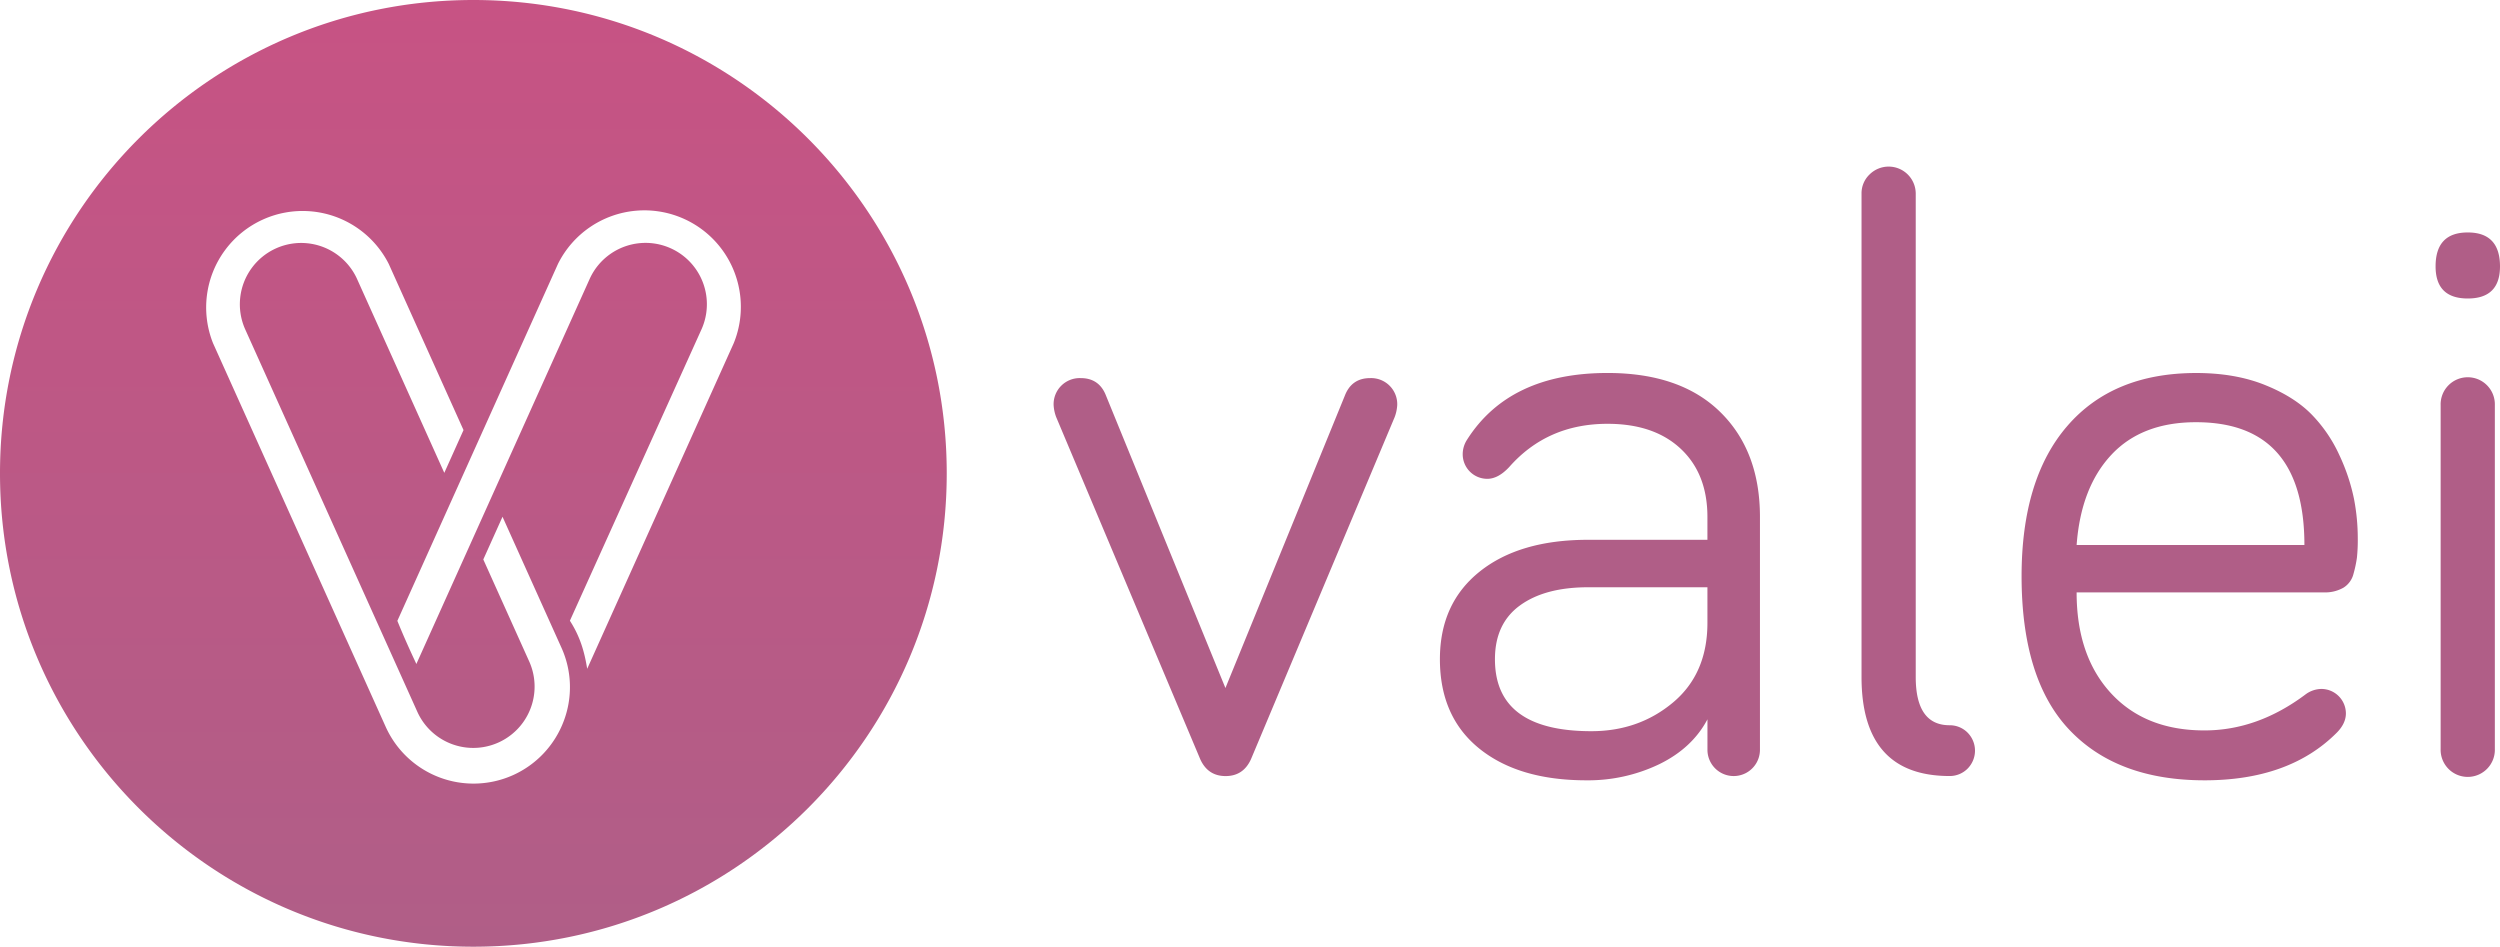
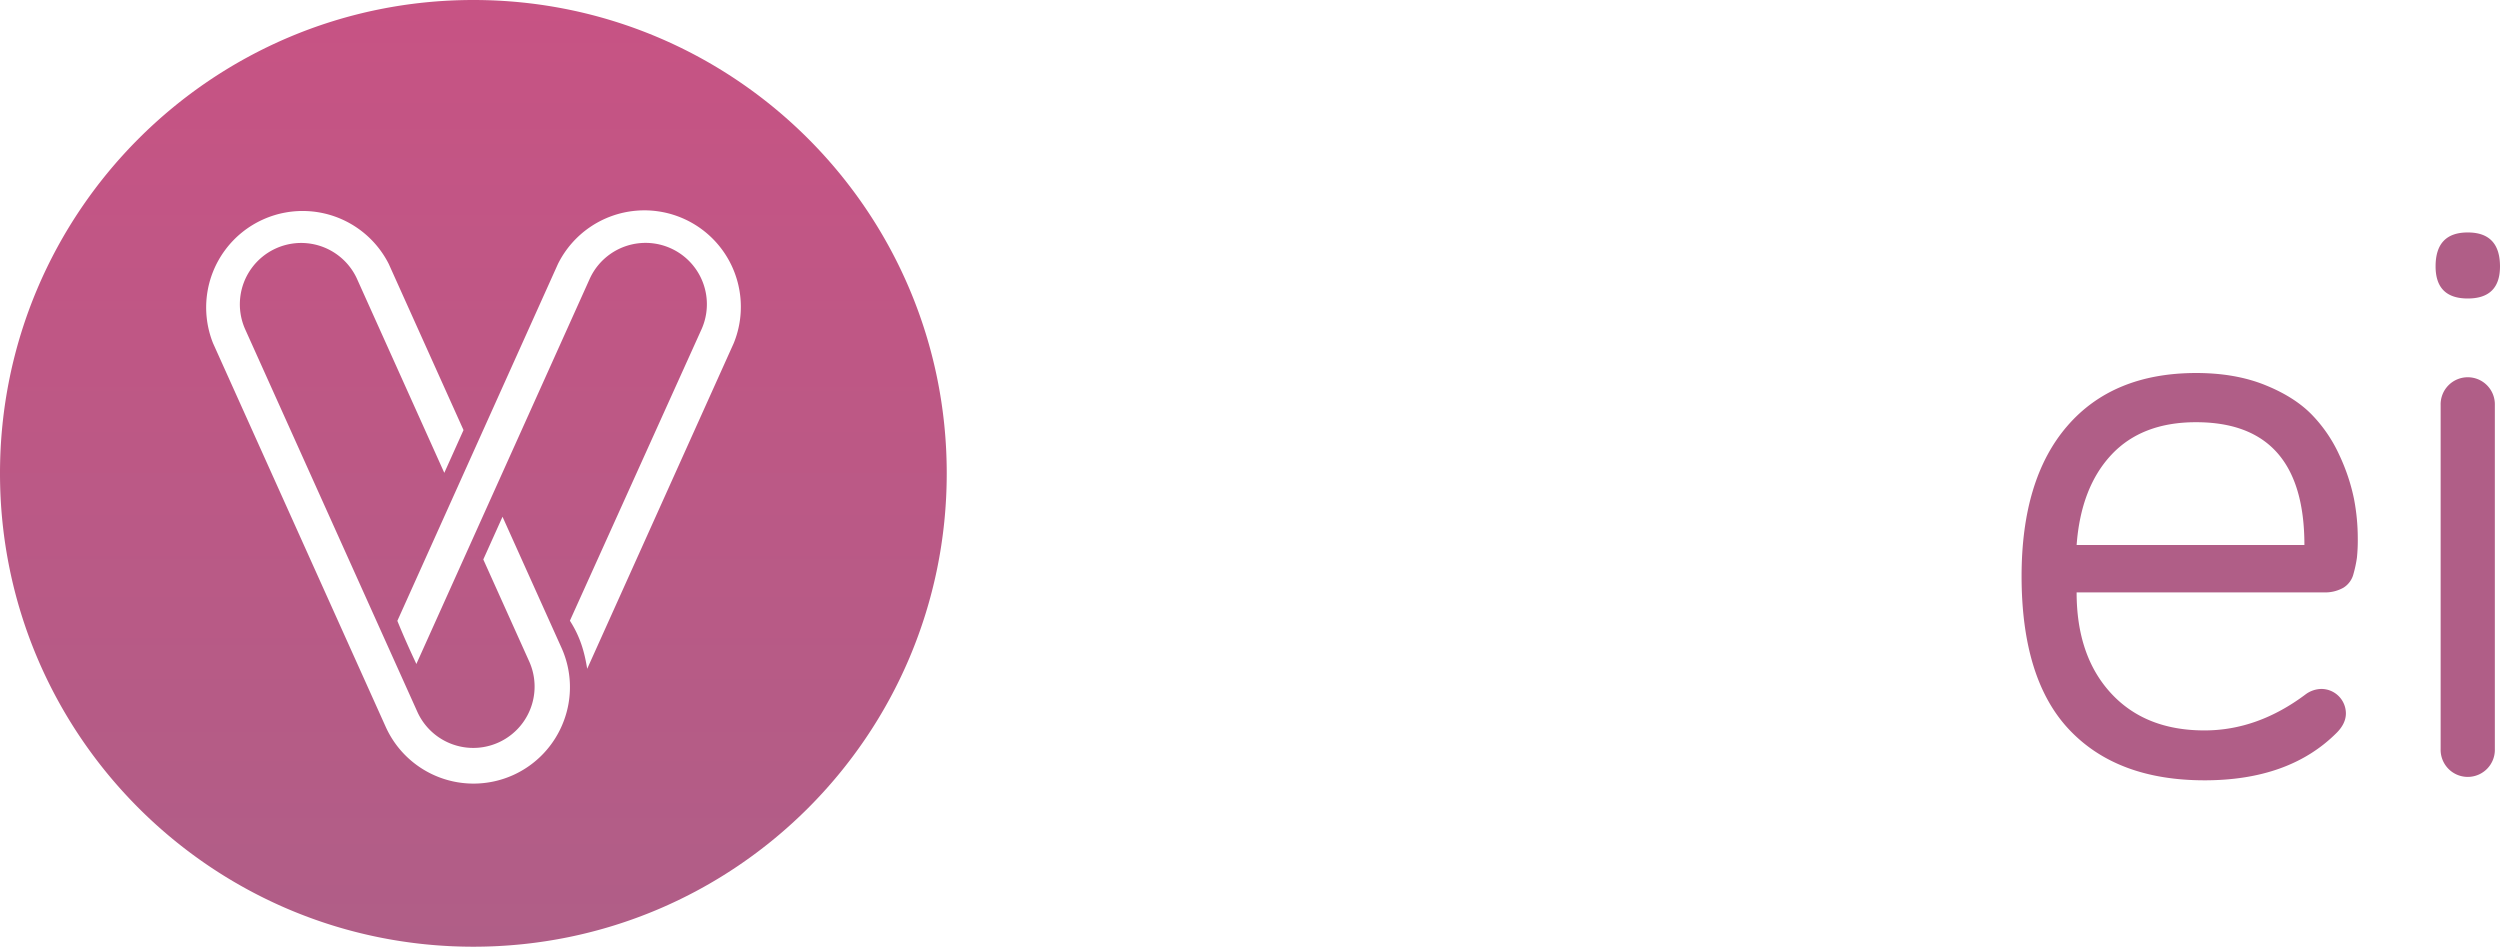
<svg xmlns="http://www.w3.org/2000/svg" viewBox="0 0 984.7 372.89" preserveAspectRatio="xMinYMid meet">
  <defs>
    <style>.cls-1{fill:url(#linear-gradient);}.cls-2{fill:#b05e87;}</style>
    <linearGradient id="linear-gradient" x1="186.45" y1="372.89" x2="186.45" gradientUnits="userSpaceOnUse">
      <stop offset="0" stop-color="#b05e87" />
      <stop offset="1" stop-color="#c75384" />
    </linearGradient>
  </defs>
  <title>logo_liggande2</title>
  <g id="Layer_2" data-name="Layer 2">
    <g id="Layer_3" data-name="Layer 3">
      <path class="cls-1" d="M186.45,0C83.47,0,0,83.47,0,186.45S83.47,372.89,186.45,372.89s186.45-83.47,186.45-186.45S289.42,0,186.45,0ZM222,284.13a37.94,37.94,0,0,1-70.09,2.13h0l-68-151.08A38,38,0,0,1,153.14,104l29.43,65.4L175,186.25l-34.45-76.56a24.16,24.16,0,0,0-44.06,19.83l68,151.08a24.16,24.16,0,0,0,44.06-19.83l-18.19-40.41,7.57-16.82,23.21,51.57A37.7,37.7,0,0,1,222,284.13Zm67-148.95L231.28,263.43c-1.08-6.77-2.8-12.71-6.81-18.94l51.94-115a24.16,24.16,0,0,0-44.06-19.83l-68,151.08c-.12.26-.23.53-.34.8-2.65-5.62-5.18-11.28-7.5-17L219.75,104A38,38,0,0,1,289,135.19Z" />
-       <path class="cls-2" d="M482.74,305.68q-7,0-10-6.67L416,164.27a16,16,0,0,1-1-4.67,10.28,10.28,0,0,1,10.67-10.67q7.33,0,10,7l47,115.07,47-115.07q2.67-7,10-7a10.28,10.28,0,0,1,10.67,10.67,16,16,0,0,1-1,4.67L492.75,299Q489.75,305.68,482.74,305.68Z" />
-       <path class="cls-2" d="M633.16,166.93q-23.69,0-38.69,17-4.34,4.67-8.67,4.67a9.68,9.68,0,0,1-9.67-9.67,10.5,10.5,0,0,1,1.67-5.67q16.67-26.34,55.37-26.35,28.68,0,44.36,15.34t15.68,41.36v91.72a10.34,10.34,0,1,1-20.68,0v-12q-6,11.34-19,17.68a64.68,64.68,0,0,1-28.68,6.34q-26.69,0-42.19-12.51t-15.51-35.19q0-22,15.68-34.52t42.69-12.51h47v-9q0-17-10.51-26.85T633.16,166.93ZM626.82,288q18.68,0,32.19-11.34t13.51-31.35v-14h-47q-17,0-26.85,7.17t-9.84,21.18Q588.8,288,626.82,288Z" />
-       <path class="cls-2" d="M736.39,68.71a10.67,10.67,0,0,1,18.18,7.5V266.66q0,19,13.34,19a9.9,9.9,0,0,1,7,2.83,10.07,10.07,0,0,1,0,14.34,9.9,9.9,0,0,1-7,2.83q-34.69,0-34.69-39V76.21A10.25,10.25,0,0,1,736.39,68.71Z" />
      <path class="cls-2" d="M796.26,227q0-38.35,18-59.2T865,146.92q15.34,0,27,4.67t18.51,11.67a56.49,56.49,0,0,1,11,16.18,76.46,76.46,0,0,1,5.67,17,82.36,82.36,0,0,1,1.5,15.51,67.15,67.15,0,0,1-.33,7.67A46.56,46.56,0,0,1,927,226a8.9,8.9,0,0,1-4,5.5,14.51,14.51,0,0,1-7.67,1.83H817.94q0,25,13.51,39.69t36.86,14.68q21,0,40-14.34a10.76,10.76,0,0,1,6-2A9.68,9.68,0,0,1,924,281q0,4-3.67,7.67-18.68,18.68-52,18.68-34.36,0-53.2-19.84T796.26,227Zm111.4-12.34q0-48.36-42.69-48.36-21.35,0-33.35,12.84t-13.68,35.52Z" />
      <path class="cls-2" d="M972,117.57q-12.68,0-12.67-12.67,0-13.34,12.67-13.34T984.7,104.9Q984.7,117.58,972,117.57Zm10.67,42V295a10.68,10.68,0,1,1-21.35,0V159.6a10.68,10.68,0,1,1,21.35,0Z" />
    </g>
  </g>
</svg>